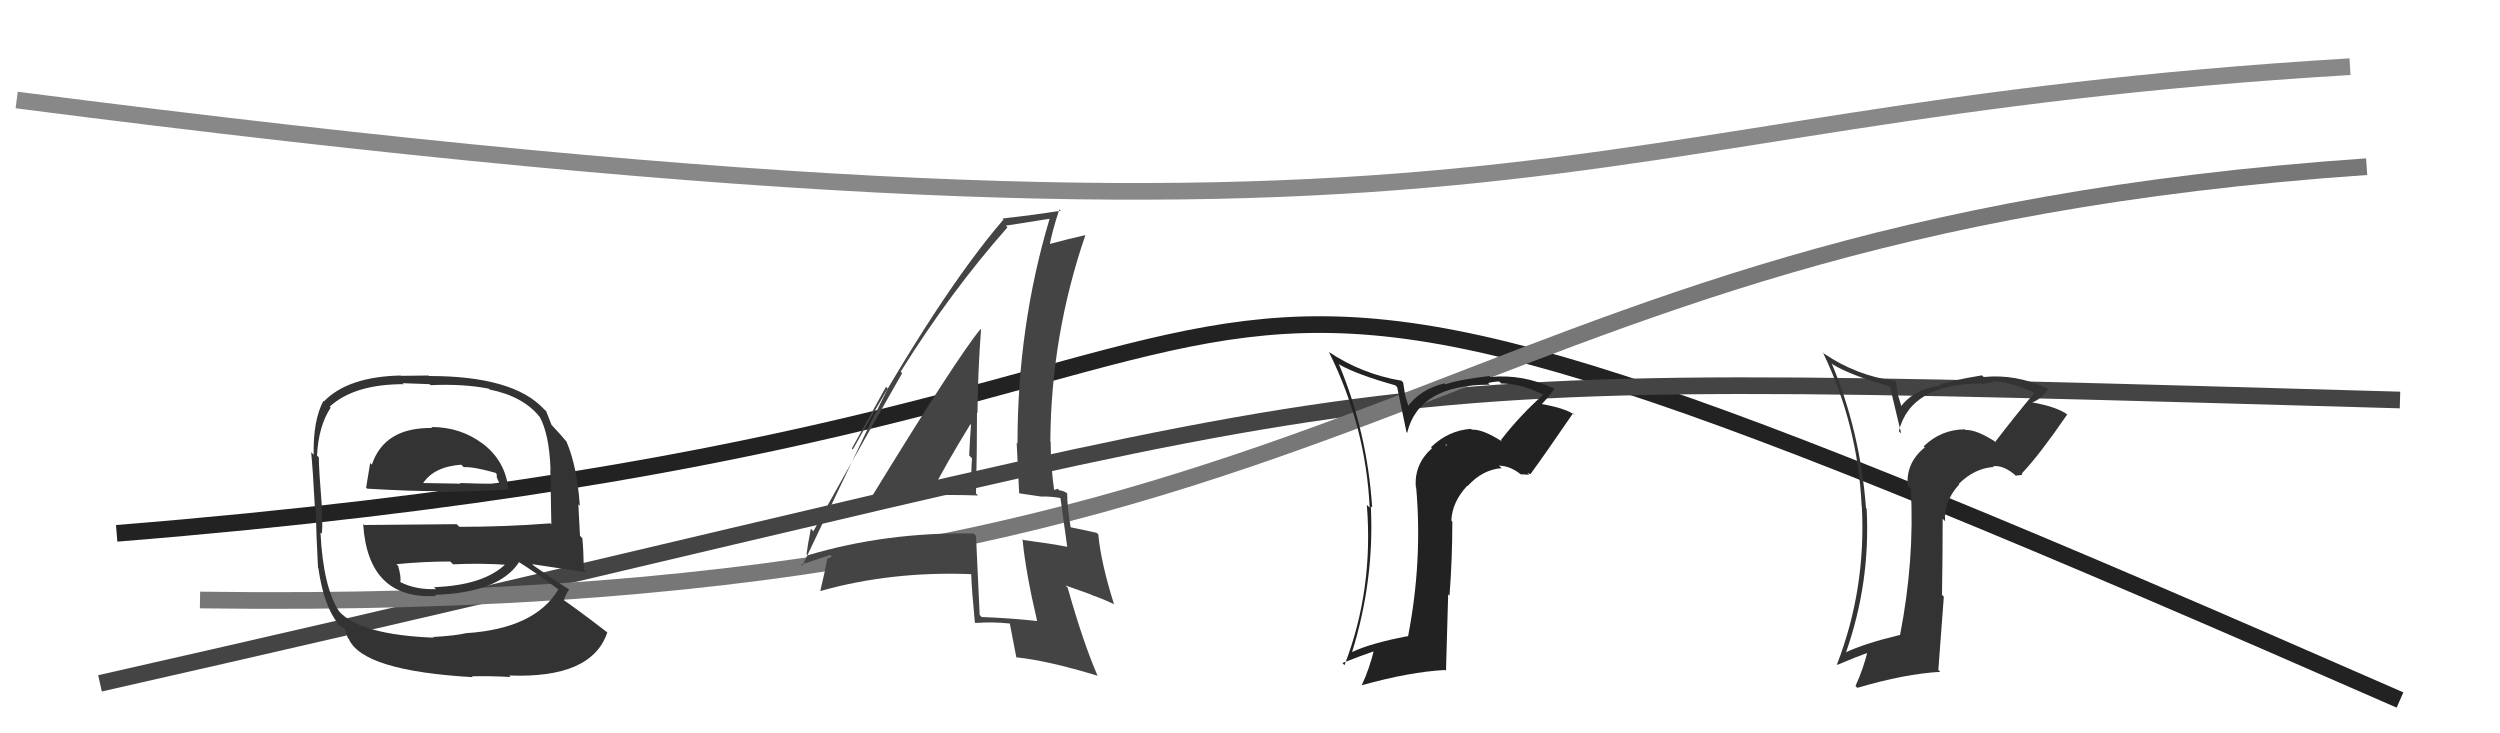
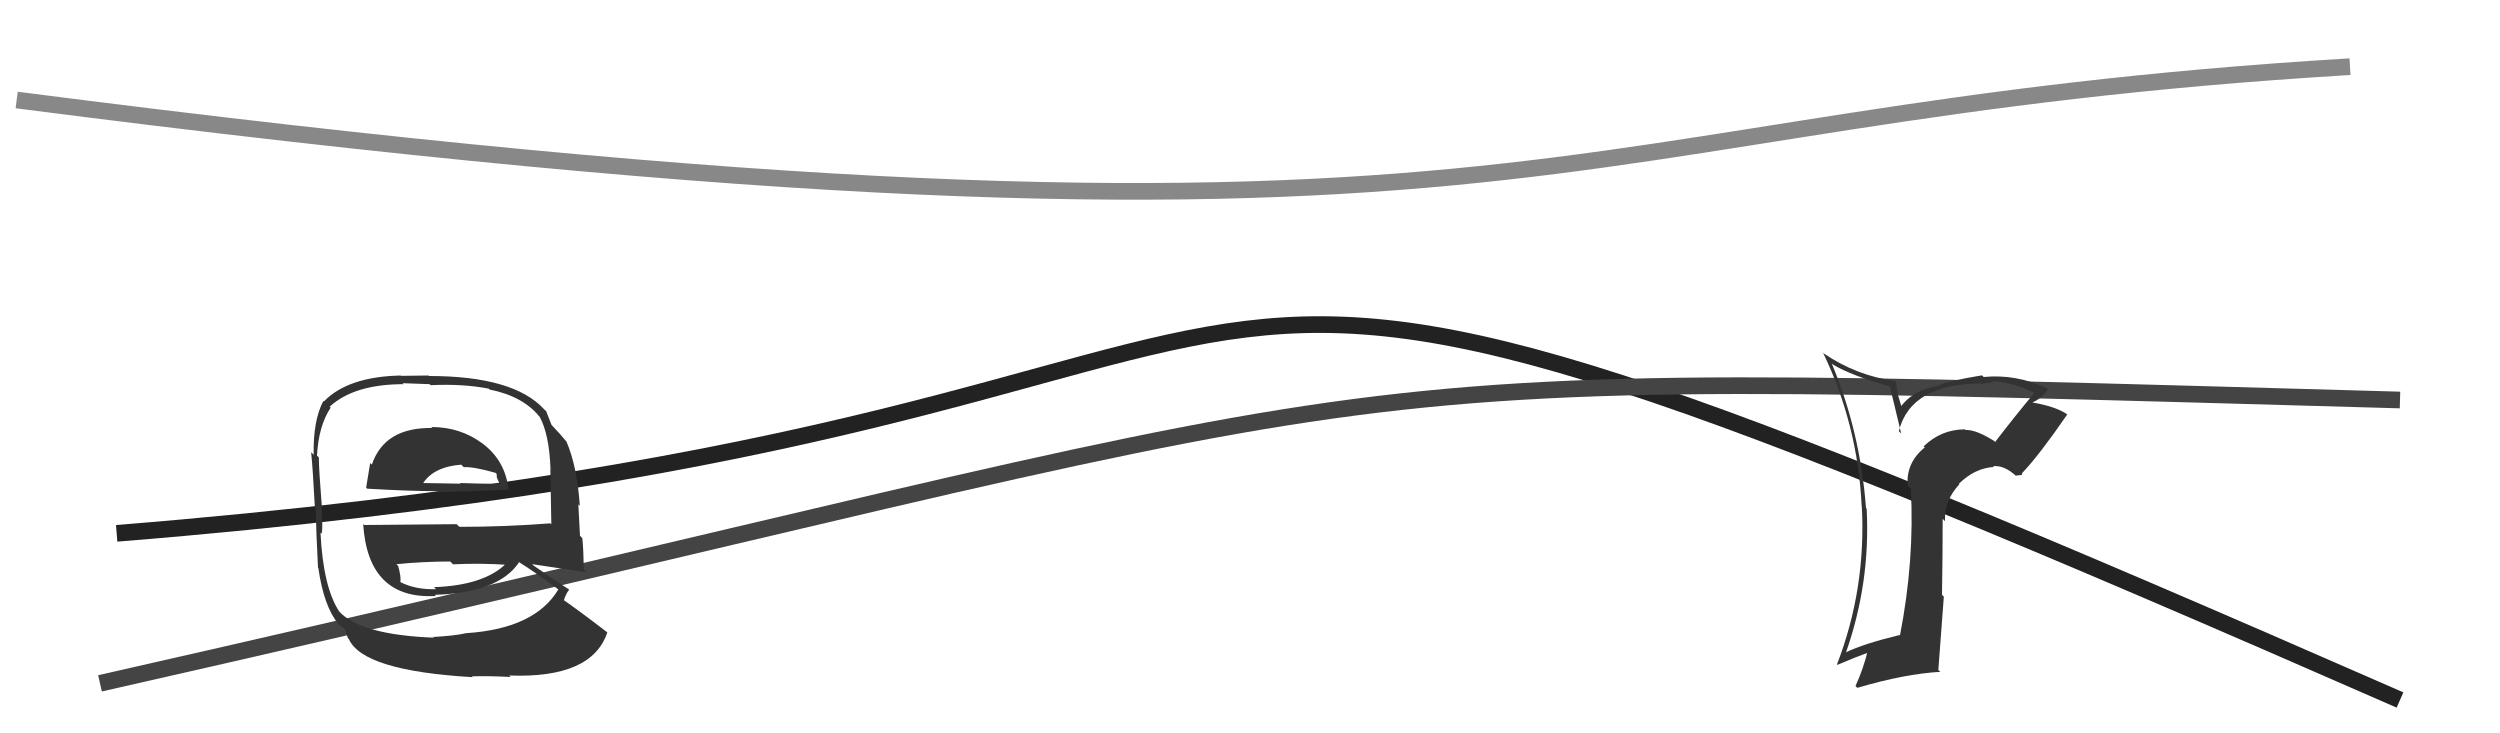
<svg xmlns="http://www.w3.org/2000/svg" width="150" height="44" viewBox="0,0,150,44">
  <path d="M7 32 C94 25,55 3,144 42" stroke="#222" fill="none" />
  <path d="M6 41 C90 22,73 22,144 24" stroke="#444" fill="none" />
-   <path d="M12 36 C84 37,84 14,142 10" stroke="#777" fill="none" />
  <path fill="#333" d="M25.81 25.55L25.81 25.56L25.94 25.68Q23.07 25.63 22.31 27.88L22.39 27.96L22.21 27.78Q22.08 28.61 21.97 29.25L21.93 29.22L22.03 29.32Q24.58 29.47 26.22 29.47L26.17 29.42L26.27 29.52Q27.89 29.50 30.47 29.38L30.50 29.41L30.51 29.42Q30.35 27.66 28.94 26.60L28.87 26.52L29.00 26.65Q27.66 25.62 25.87 25.62ZM25.98 38.22L25.86 38.09L26.03 38.26Q21.63 38.09 20.34 36.68L20.46 36.80L20.36 36.70Q19.39 35.24 19.23 31.96L19.33 32.06L19.29 32.02Q19.38 31.88 19.30 30.51L19.20 30.41L19.32 30.52Q19.13 28.16 19.13 27.44L19.03 27.35L19.02 27.34Q19.11 25.56 19.84 24.46L19.84 24.46L19.78 24.40Q21.25 23.05 24.22 23.05L24.15 22.99L25.77 23.05L25.84 23.11Q27.80 23.02 29.32 23.32L29.33 23.32L29.37 23.37Q31.37 23.77 32.36 24.99L32.42 25.05L32.38 25.01Q32.95 26.04 33.03 28.13L33.13 28.24L33.02 28.13Q33.04 29.29 33.08 31.46L33.11 31.49L33.02 31.40Q30.34 31.61 27.56 31.61L27.40 31.45L21.86 31.50L21.79 31.44Q22.08 35.99 26.16 35.76L26.12 35.73L26.09 35.69Q29.92 35.57 31.14 33.74L31.17 33.77L31.08 33.69Q31.98 34.24 33.58 35.42L33.56 35.40L33.51 35.35Q32.11 37.72 27.97 37.99L27.99 38.02L27.96 37.99Q27.35 38.14 25.98 38.22ZM28.32 40.59L28.18 40.45L28.31 40.58Q29.41 40.55 30.63 40.62L30.65 40.64L30.55 40.53Q35.52 40.72 36.44 37.94L36.49 37.99L36.46 37.96Q34.80 36.68 33.69 35.91L33.79 36.01L33.82 36.05Q33.96 35.61 34.15 35.38L34.11 35.35L34.12 35.35Q33.41 34.91 32.04 33.95L32.03 33.95L31.93 33.85Q33.14 34.03 35.20 34.34L35.20 34.34L35.03 34.17Q35.01 32.97 34.94 32.29L34.80 32.15L34.70 30.26L34.79 30.35Q34.63 27.99 33.99 26.50L33.96 26.48L34.01 26.52Q33.64 26.07 33.07 25.47L33.05 25.45L33.09 25.49Q33.00 25.24 32.77 24.67L32.67 24.58L32.64 24.55Q30.81 22.56 25.75 22.56L25.71 22.53L24.05 22.55L24.04 22.53Q20.87 22.60 19.43 24.09L19.45 24.11L19.40 24.06Q18.78 25.23 18.82 27.29L18.69 27.15L18.67 27.14Q18.77 28.15 18.89 30.40L18.92 30.43L18.94 30.45Q18.97 32.00 19.08 34.06L19.21 34.18L19.10 34.08Q19.43 36.39 20.31 37.45L20.36 37.51L20.29 37.44Q20.43 37.58 20.62 37.69L20.70 37.77L20.87 38.28L20.93 38.34Q21.77 40.25 28.36 40.63ZM26.09 35.28L26.23 35.42L26.17 35.35Q24.94 35.39 24.03 34.93L24.11 35.01L24.02 34.92Q24.08 34.64 23.89 33.96L23.82 33.89L23.79 33.85Q25.42 33.69 27.02 33.69L27.08 33.76L27.19 33.86Q28.78 33.78 30.45 33.89L30.36 33.80L30.37 33.81Q29.05 35.12 26.04 35.23ZM27.77 27.98L27.79 27.99L27.82 28.03Q28.39 27.99 29.73 28.37L29.80 28.44L29.81 28.65L29.96 28.99L30.00 29.03Q28.51 29.02 27.60 28.98L27.70 29.09L27.64 29.02Q25.35 28.98 25.31 28.98L25.31 28.98L25.36 29.03Q26.01 28.00 27.68 27.88Z" />
  <path d="M1 6 C94 18,91 7,141 4" stroke="#888" fill="none" />
-   <path fill="#444" d="M52.40 29.99L52.37 29.96L52.38 29.97Q55.49 29.61 58.68 29.73L58.63 29.67L58.56 29.61Q58.62 27.15 58.62 24.75L58.64 24.77L58.65 24.78Q58.67 22.33 58.86 19.78L58.90 19.81L58.83 19.75Q57.49 21.34 52.27 29.86ZM62.19 37.23L62.26 37.30L62.22 37.26Q60.68 37.09 58.89 37.02L58.86 36.98L58.78 36.90Q58.67 34.63 58.56 32.15L58.59 32.18L58.42 32.01Q53.18 31.91 48.46 33.32L48.51 33.37L48.39 33.25Q48.46 32.71 48.65 31.72L48.74 31.81L48.80 31.88Q50.55 28.67 54.13 22.39L54.18 22.44L54.04 22.30Q57.02 17.52 60.45 13.64L60.40 13.59L60.35 13.54Q61.28 13.40 62.95 13.13L62.89 13.07L62.97 13.15Q61.05 19.57 61.05 26.61L61.16 26.72L61.00 26.56Q61.08 28.12 61.15 29.61L61.15 29.60L62.52 29.80L62.51 29.79Q63.07 29.78 63.68 29.89L63.65 29.86L63.62 29.83Q63.77 30.85 64.03 32.79L64.08 32.84L64.06 32.81Q62.88 32.59 61.40 32.40L61.32 32.32L61.35 32.35Q61.54 34.34 62.23 37.27ZM63.94 29.50L64.03 29.59L64.04 29.60Q63.75 29.42 63.56 29.42L63.47 29.33L63.17 29.42L63.26 29.50Q63.04 27.92 63.04 26.51L62.99 26.46L63.02 26.49Q63.06 20.13 65.12 14.12L65.15 14.15L65.11 14.11Q64.27 14.29 62.82 14.68L62.97 14.83L62.96 14.81Q63.10 13.97 63.56 12.56L63.62 12.62L63.64 12.64Q62.20 12.88 60.15 13.11L60.16 13.12L60.21 13.17Q56.39 17.61 51.17 26.97L51.11 26.91L53.16 23.21L53.27 23.32Q52.78 24.27 52.51 24.85L52.49 24.83L48.14 33.95L48.06 33.88Q48.67 33.68 49.81 33.30L49.91 33.40L49.65 33.52L49.64 33.51Q49.52 34.19 49.22 35.45L49.38 35.61L49.23 35.46Q53.48 34.26 58.31 34.45L58.29 34.43L58.27 34.41Q58.30 35.36 58.49 37.33L58.46 37.30L58.53 37.38Q59.52 37.30 60.58 37.41L60.58 37.40L60.59 37.42Q60.71 38.07 60.98 39.44L61.10 39.56L60.98 39.44Q62.84 39.63 65.84 40.54L66.00 40.69L65.86 40.56Q64.98 38.53 64.06 35.26L63.94 35.13L65.46 35.67L65.49 35.70Q66.18 35.93 66.87 36.27L66.85 36.25L66.84 36.25Q66.05 33.74 65.90 32.07L65.97 32.14L65.80 31.97Q65.25 31.84 64.11 31.61L64.25 31.75L64.26 31.76Q64.03 30.46 64.03 29.59ZM56.01 29.41L55.91 29.31L55.98 29.38Q56.66 28.01 58.22 25.46L58.19 25.42L58.26 25.49Q58.19 26.38 58.15 27.33L58.24 27.42L58.32 27.50Q58.25 28.41 58.29 29.37L58.35 29.43L58.24 29.32Q57.67 29.28 57.10 29.28L57.18 29.36L57.15 29.33Q56.48 29.27 55.87 29.27Z" />
-   <path fill="#222" d="M90.23 26.59L90.20 26.56L90.14 26.50Q88.96 25.74 88.31 25.78L88.26 25.73L88.27 25.73Q86.91 25.82 85.86 26.83L85.82 26.79L85.92 26.89Q84.84 27.86 84.95 29.23L85.04 29.32L84.97 29.25Q85.36 33.67 84.48 38.20L84.47 38.19L84.45 38.17Q82.21 38.60 81.11 39.13L81.15 39.17L81.12 39.14Q82.47 34.82 82.25 30.37L82.25 30.38L82.33 30.45Q82.03 25.89 80.32 21.82L80.40 21.90L80.39 21.89Q81.44 22.48 83.72 23.12L83.83 23.23L84.39 25.93L84.43 25.97Q85.12 23.08 89.38 23.08L89.28 22.97L89.29 22.98Q89.65 22.89 89.96 22.89L89.93 22.86L90.07 23.01Q91.40 23.03 92.65 23.72L92.53 23.60L92.61 23.67Q91.19 24.93 90.05 26.41ZM91.64 28.38L91.88 28.46L91.84 28.43Q92.71 27.24 94.38 24.80L94.49 24.91L94.48 24.90Q93.97 24.50 92.44 24.23L92.33 24.12L92.48 24.27Q92.80 23.95 93.26 23.34L93.30 23.38L93.22 23.30Q91.36 22.43 89.42 22.62L89.38 22.58L89.36 22.56Q87.46 22.79 86.73 23.06L86.79 23.12L86.67 23.00Q85.20 23.35 84.41 24.46L84.59 24.64L84.31 23.72L84.19 22.95L84.08 22.84Q81.70 22.44 79.72 21.11L79.74 21.12L79.74 21.13Q81.95 25.58 82.18 30.46L82.02 30.30L82.01 30.29Q82.42 35.38 80.67 39.91L80.67 39.91L80.54 39.78Q81.66 39.34 82.54 39.04L82.55 39.05L82.45 38.95Q82.19 40.06 81.70 41.13L81.81 41.24L81.69 41.12Q84.58 40.31 86.71 40.20L86.76 40.25L86.89 35.66L86.97 35.74Q87.14 33.55 87.14 31.31L87.13 31.29L87.08 31.24Q87.13 30.11 88.04 29.14L87.88 28.98L88.06 29.16Q88.96 28.17 90.10 28.09L90.01 28.01L89.94 27.94Q90.71 27.95 91.44 28.63L91.25 28.45L91.75 28.49ZM86.74 26.68L86.83 26.69L86.77 26.75L86.71 26.65Z" />
  <path fill="#333" d="M119.79 26.55L119.77 26.53L119.79 26.55Q118.58 25.76 117.93 25.80L117.93 25.79L117.89 25.76Q116.46 25.77 115.42 26.78L115.56 26.93L115.48 26.85Q114.35 27.77 114.46 29.14L114.60 29.28L114.65 29.33Q114.88 33.59 114.00 38.12L113.92 38.04L113.98 38.10Q111.83 38.62 110.73 39.15L110.58 39.00L110.75 39.17Q112.23 34.98 112.00 30.53L112.01 30.54L111.96 30.48Q111.61 25.87 109.90 21.80L109.99 21.88L109.97 21.87Q111.09 22.54 113.38 23.18L113.40 23.21L114.07 26.01L113.93 25.87Q114.65 23.01 118.92 23.01L119.03 23.13L118.94 23.04Q119.31 22.95 119.61 22.95L119.59 22.93L119.52 22.86Q120.92 22.96 122.18 23.64L122.27 23.73L122.08 23.55Q120.87 25.00 119.73 26.49ZM121.30 28.44L121.36 28.35L121.36 28.35Q122.36 27.30 124.04 24.86L124.00 24.82L124.09 24.91Q123.48 24.42 121.96 24.15L122.05 24.24L121.95 24.14Q122.42 23.97 122.88 23.36L122.75 23.23L122.81 23.29Q120.96 22.43 119.02 22.62L118.92 22.52L118.92 22.52Q117.09 22.82 116.37 23.09L116.28 23.00L116.41 23.13Q114.80 23.35 114.00 24.46L114.15 24.60L113.87 23.67L113.75 22.91L113.69 22.85Q111.41 22.55 109.43 21.21L109.29 21.07L109.39 21.18Q111.47 25.50 111.70 30.37L111.61 30.29L111.71 30.38Q111.97 35.33 110.22 39.86L110.12 39.76L110.25 39.89Q111.34 39.42 112.21 39.11L112.04 38.94L112.08 38.98Q111.82 40.09 111.33 41.16L111.38 41.21L111.44 41.27Q114.29 40.43 116.42 40.31L116.30 40.20L116.63 35.80L116.52 35.69Q116.56 33.37 116.56 31.13L116.73 31.30L116.70 31.26Q116.65 30.03 117.56 29.06L117.58 29.08L117.53 29.03Q118.48 28.09 119.62 28.02L119.62 28.01L119.58 27.97Q120.26 27.90 120.99 28.58L120.94 28.54L121.35 28.49ZM116.40 26.74L116.48 26.74L116.26 26.63L116.43 26.77Z" />
</svg>